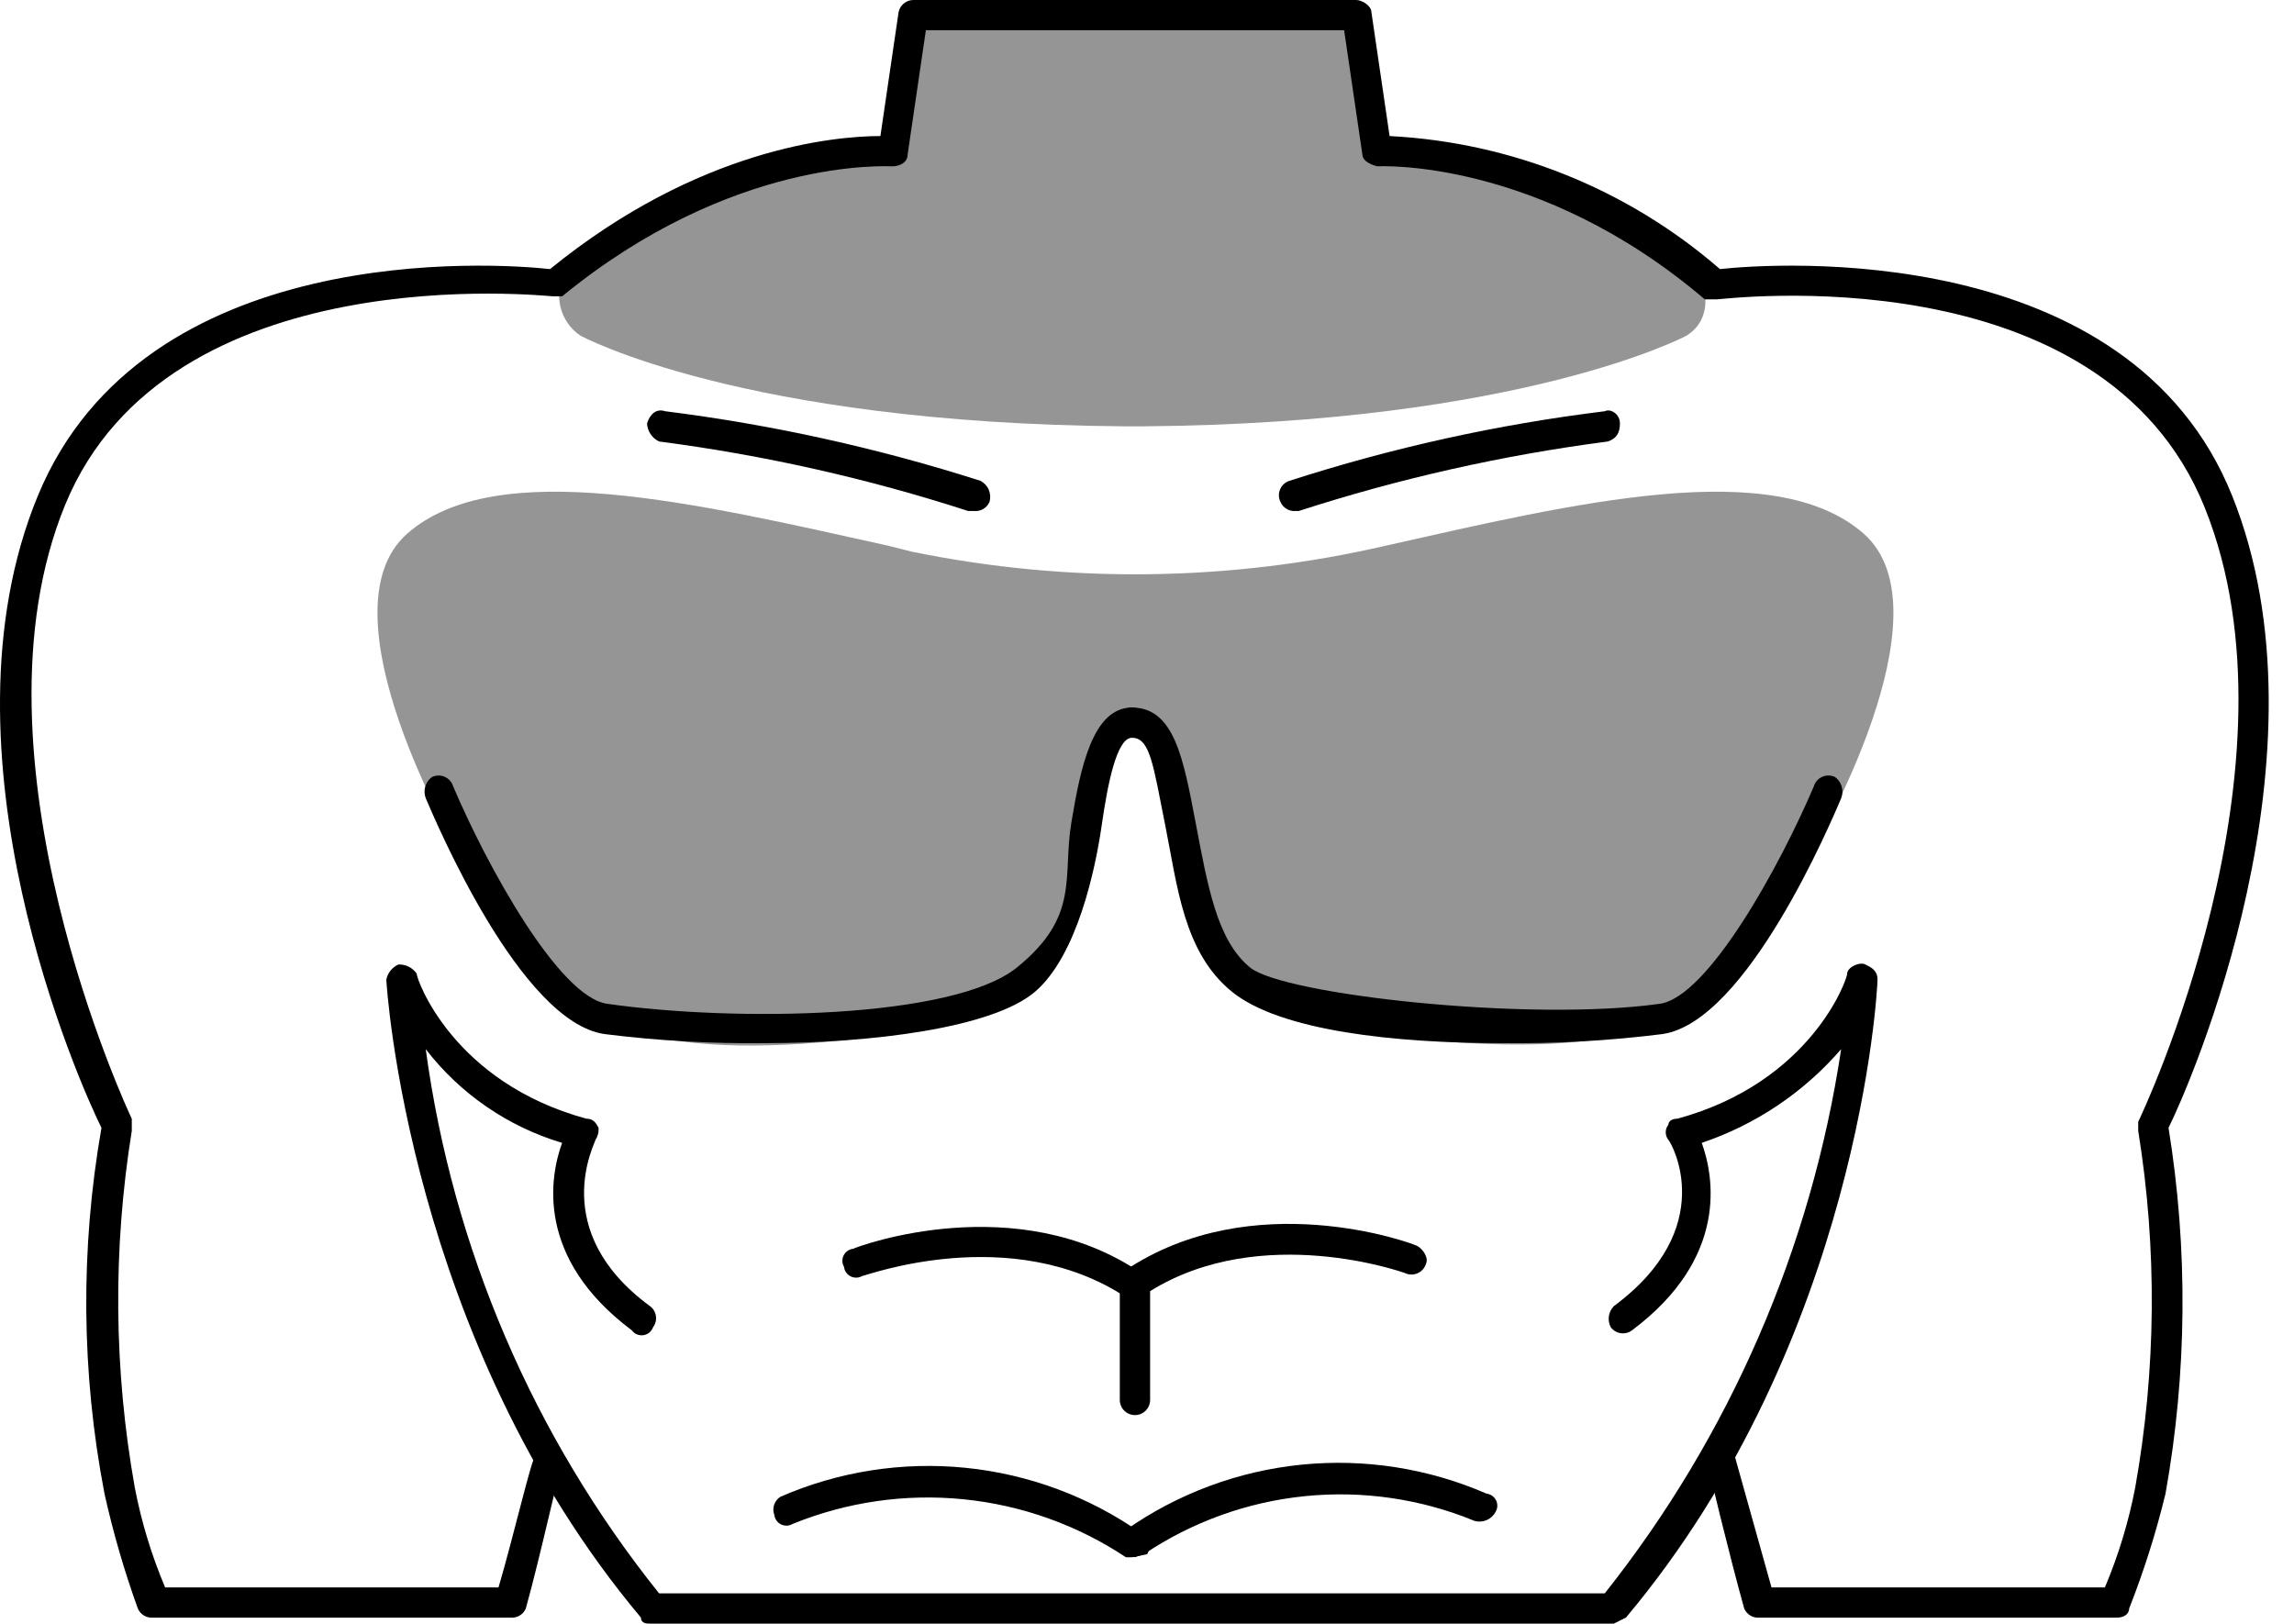
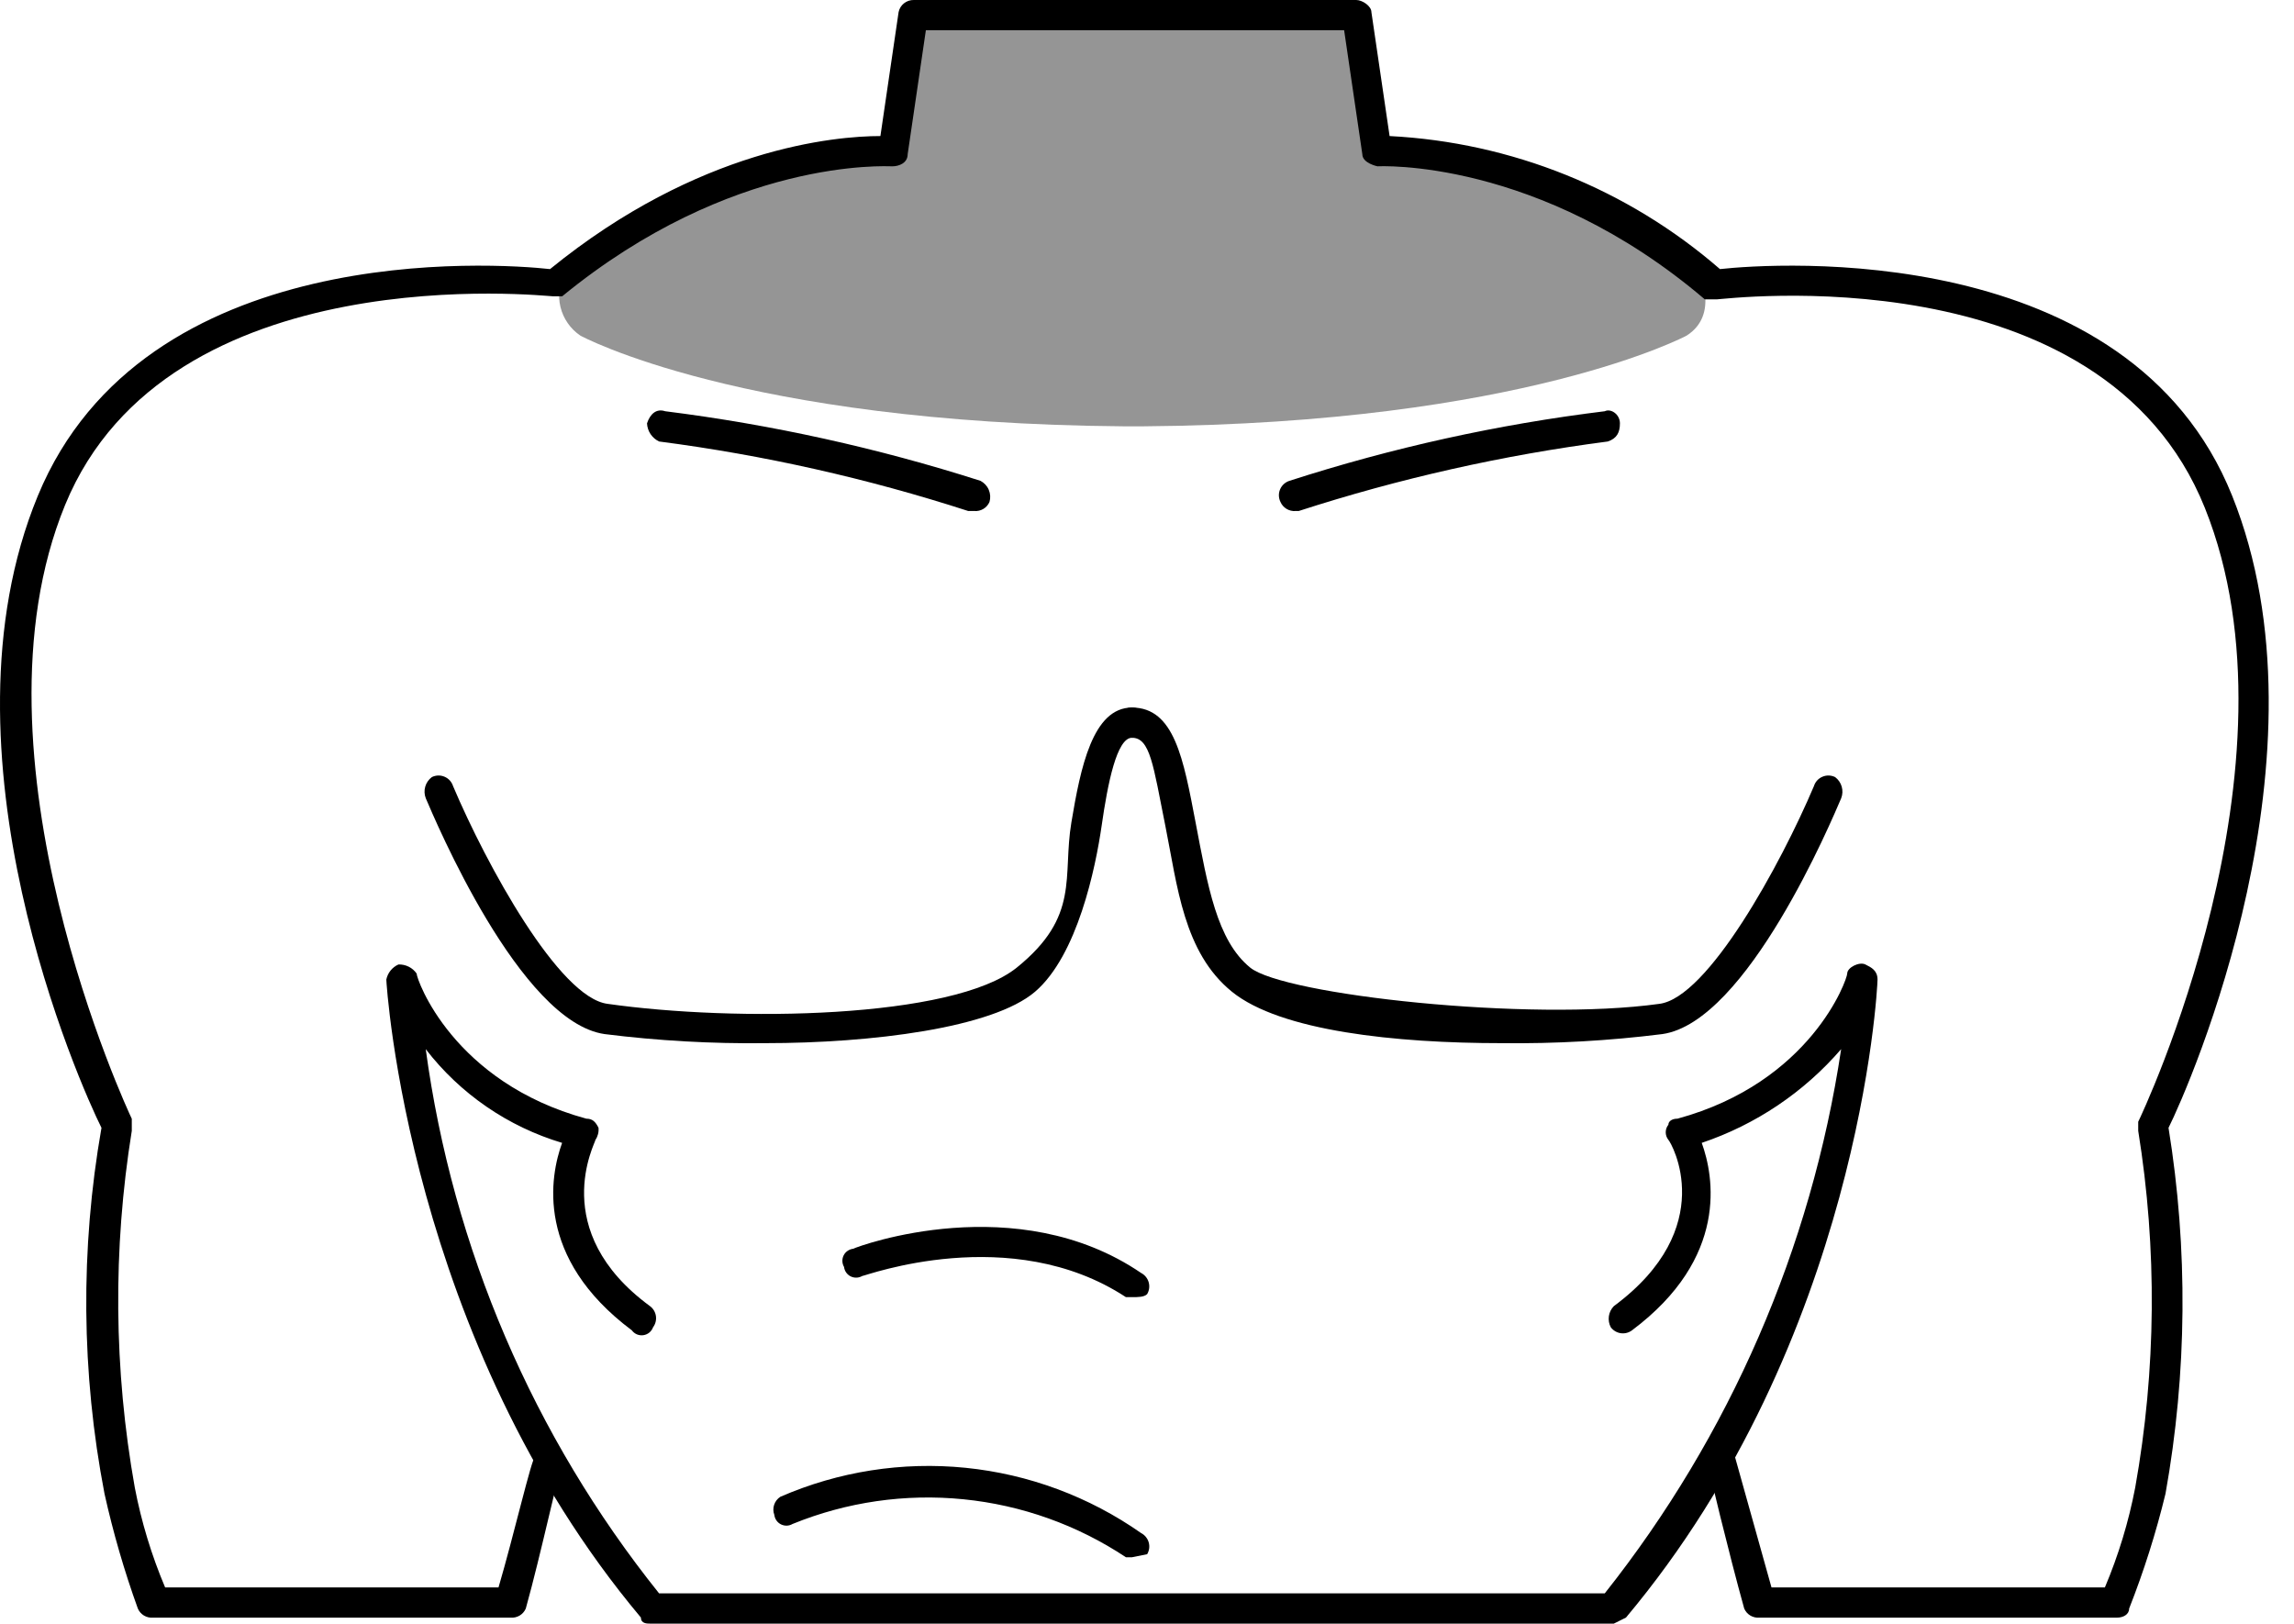
<svg xmlns="http://www.w3.org/2000/svg" width="89" height="63" viewBox="0 0 89 63" fill="none">
-   <path d="M72.299 20.702C68.826 17.657 61.07 19.531 53.776 21.17C47.727 22.571 41.451 22.651 35.369 21.404L34.442 21.17C27.033 19.531 19.276 17.657 15.803 20.702C12.33 23.746 17.771 32.997 17.771 32.997C18.91 34.784 20.146 36.504 21.476 38.15C22.402 39.204 24.602 41.194 32.59 40.375C40.578 39.555 41.389 37.096 41.968 34.285C42.546 31.475 42.662 29.367 43.241 29.016C43.478 28.745 43.81 28.577 44.167 28.547C44.283 28.547 44.514 28.665 44.862 29.016C45.209 29.367 45.672 31.358 46.251 34.285C46.83 37.213 47.64 39.672 55.628 40.375C63.617 41.077 65.816 39.204 66.742 38.15C67.669 37.096 70.331 32.997 70.331 32.997C70.331 32.997 75.773 23.746 72.299 20.702Z" fill="#959595" />
  <path d="M65.906 10.558C63.628 9.174 61.272 7.92 58.851 6.804C57.036 6.141 55.135 5.746 53.206 5.631L52.501 0.586H35.45L34.745 5.631C32.816 5.746 30.915 6.141 29.101 6.804C26.646 7.929 24.251 9.182 21.928 10.558C21.7 10.968 21.634 11.448 21.743 11.904C21.851 12.36 22.127 12.758 22.516 13.022C22.516 13.022 28.748 16.424 43.564 16.541H44.387C59.086 16.424 65.436 13.022 65.436 13.022C66.729 12.2 65.906 10.558 65.906 10.558Z" fill="#959595" />
  <path d="M25.218 62.997C25.101 62.997 24.866 62.997 24.866 62.763C15.811 51.969 14.988 38.126 14.988 38.008C15.014 37.88 15.07 37.76 15.152 37.658C15.234 37.556 15.339 37.475 15.459 37.422C15.596 37.417 15.733 37.447 15.856 37.508C15.98 37.569 16.085 37.661 16.164 37.774C16.164 38.008 17.575 41.997 22.749 43.405C22.984 43.405 23.102 43.522 23.22 43.757C23.237 43.922 23.195 44.089 23.102 44.226C23.102 44.344 21.221 47.746 25.218 50.679C25.28 50.725 25.332 50.783 25.372 50.849C25.411 50.916 25.437 50.989 25.448 51.065C25.459 51.141 25.454 51.219 25.435 51.294C25.416 51.368 25.382 51.438 25.336 51.5C25.307 51.58 25.257 51.651 25.191 51.705C25.124 51.759 25.045 51.794 24.96 51.806C24.875 51.818 24.789 51.807 24.71 51.774C24.631 51.74 24.563 51.686 24.513 51.617C20.75 48.802 21.338 45.634 21.808 44.344C19.706 43.715 17.855 42.443 16.517 40.707C17.563 48.434 20.692 55.733 25.571 61.824H62.259C67.111 55.704 70.273 48.424 71.431 40.707C69.987 42.381 68.119 43.637 66.022 44.344C66.492 45.634 67.08 48.802 63.317 51.617C63.192 51.711 63.036 51.751 62.881 51.729C62.727 51.707 62.588 51.624 62.494 51.5C62.424 51.368 62.398 51.218 62.419 51.07C62.44 50.923 62.507 50.786 62.612 50.679C66.727 47.629 64.846 44.344 64.728 44.226C64.661 44.143 64.625 44.04 64.625 43.933C64.625 43.826 64.661 43.723 64.728 43.64C64.728 43.522 64.846 43.405 65.081 43.405C70.255 41.997 71.666 38.008 71.666 37.774C71.666 37.539 72.136 37.304 72.371 37.422C72.607 37.539 72.842 37.657 72.842 38.008C72.842 38.36 72.136 51.969 63.082 62.763L62.612 62.997H25.218Z" fill="black" />
  <path d="M29.689 40.475C27.606 40.5 25.524 40.382 23.457 40.123C20.165 39.654 16.872 31.794 16.519 30.973C16.463 30.829 16.455 30.671 16.498 30.522C16.54 30.374 16.631 30.244 16.755 30.151C16.831 30.114 16.914 30.093 17 30.09C17.085 30.088 17.169 30.104 17.248 30.138C17.326 30.171 17.396 30.221 17.453 30.284C17.51 30.348 17.552 30.422 17.578 30.503C18.871 33.554 21.693 38.716 23.575 38.95C28.513 39.654 36.98 39.537 39.449 37.542C41.919 35.548 41.213 34.023 41.566 31.911C41.919 29.799 42.389 27.453 43.917 27.453C44.073 27.453 44.223 27.515 44.333 27.625C44.444 27.735 44.505 27.884 44.505 28.04C44.505 28.195 44.444 28.345 44.333 28.454C44.223 28.564 44.073 28.626 43.917 28.626C43.33 28.626 42.977 30.386 42.742 32.029C42.506 33.671 41.801 37.073 40.155 38.481C38.508 39.889 33.805 40.475 29.689 40.475Z" fill="black" />
  <path d="M58.262 40.475C54.146 40.475 49.678 40.006 47.797 38.481C45.915 36.956 45.68 34.375 45.209 32.029C44.739 29.682 44.622 28.626 43.916 28.626C43.768 28.603 43.632 28.534 43.526 28.429C43.421 28.323 43.351 28.187 43.328 28.04C43.328 27.884 43.39 27.735 43.5 27.625C43.611 27.515 43.76 27.453 43.916 27.453C45.562 27.453 45.915 29.448 46.385 31.911C46.856 34.375 47.209 36.487 48.502 37.542C49.795 38.598 59.32 39.654 64.376 38.95C66.258 38.716 69.08 33.554 70.374 30.503C70.399 30.422 70.441 30.348 70.498 30.284C70.555 30.221 70.625 30.171 70.704 30.138C70.782 30.104 70.867 30.088 70.952 30.09C71.037 30.093 71.12 30.114 71.197 30.151C71.321 30.244 71.411 30.374 71.453 30.522C71.496 30.671 71.488 30.829 71.432 30.973C71.079 31.794 67.787 39.654 64.494 40.123C62.427 40.382 60.345 40.5 58.262 40.475Z" fill="black" />
  <path d="M37.801 19.828H37.566C33.659 18.563 29.645 17.66 25.572 17.13C25.437 17.066 25.322 16.967 25.239 16.843C25.156 16.719 25.109 16.574 25.102 16.426C25.219 16.074 25.454 15.839 25.807 15.956C29.958 16.478 34.052 17.382 38.036 18.655C38.181 18.73 38.296 18.852 38.36 19.002C38.424 19.152 38.435 19.319 38.389 19.476C38.34 19.588 38.257 19.683 38.152 19.746C38.046 19.809 37.924 19.838 37.801 19.828Z" fill="black" />
  <path d="M50.267 19.828C50.144 19.838 50.021 19.809 49.916 19.746C49.81 19.683 49.727 19.588 49.678 19.476C49.641 19.4 49.62 19.316 49.617 19.231C49.615 19.146 49.631 19.062 49.665 18.984C49.698 18.906 49.748 18.836 49.812 18.779C49.875 18.722 49.95 18.68 50.031 18.655C54.013 17.37 58.107 16.466 62.261 15.956C62.496 15.839 62.848 16.074 62.848 16.426C62.848 16.777 62.731 17.012 62.378 17.13C58.306 17.66 54.291 18.563 50.384 19.828H50.267Z" fill="black" />
-   <path d="M43.918 60.422H43.682C41.796 59.169 39.631 58.397 37.376 58.172C35.121 57.947 32.846 58.276 30.748 59.131C30.68 59.171 30.604 59.193 30.525 59.196C30.447 59.198 30.369 59.181 30.299 59.146C30.229 59.111 30.169 59.059 30.124 58.995C30.079 58.931 30.051 58.857 30.042 58.779C29.994 58.653 29.991 58.514 30.034 58.386C30.077 58.257 30.163 58.148 30.277 58.075C32.535 57.092 35.008 56.705 37.459 56.951C39.91 57.198 42.255 58.07 44.27 59.483C44.342 59.52 44.405 59.571 44.455 59.633C44.506 59.695 44.544 59.766 44.566 59.843C44.588 59.92 44.594 60.001 44.584 60.08C44.573 60.159 44.547 60.236 44.506 60.304L43.918 60.422Z" fill="black" />
+   <path d="M43.918 60.422H43.682C41.796 59.169 39.631 58.397 37.376 58.172C35.121 57.947 32.846 58.276 30.748 59.131C30.68 59.171 30.604 59.193 30.525 59.196C30.447 59.198 30.369 59.181 30.299 59.146C30.229 59.111 30.169 59.059 30.124 58.995C30.079 58.931 30.051 58.857 30.042 58.779C29.994 58.653 29.991 58.514 30.034 58.386C30.077 58.257 30.163 58.148 30.277 58.075C32.535 57.092 35.008 56.705 37.459 56.951C39.91 57.198 42.255 58.07 44.27 59.483C44.342 59.52 44.405 59.571 44.455 59.633C44.506 59.695 44.544 59.766 44.566 59.843C44.588 59.92 44.594 60.001 44.584 60.08C44.573 60.159 44.547 60.236 44.506 60.304L43.918 60.422" fill="black" />
  <path d="M43.917 50.33H43.682C39.214 47.397 33.569 49.509 33.452 49.509C33.384 49.548 33.308 49.571 33.23 49.573C33.151 49.576 33.074 49.559 33.003 49.524C32.933 49.489 32.873 49.437 32.828 49.373C32.783 49.309 32.755 49.234 32.746 49.157C32.707 49.089 32.684 49.013 32.682 48.935C32.679 48.857 32.696 48.779 32.731 48.709C32.766 48.639 32.818 48.579 32.883 48.535C32.947 48.49 33.021 48.462 33.099 48.453C33.334 48.336 39.449 46.106 44.27 49.391C44.341 49.428 44.404 49.479 44.455 49.541C44.506 49.603 44.543 49.675 44.565 49.751C44.587 49.828 44.593 49.909 44.583 49.988C44.573 50.068 44.546 50.144 44.505 50.213C44.388 50.33 44.153 50.33 43.917 50.33Z" fill="black" />
-   <path d="M44.033 60.418C43.942 60.418 43.852 60.397 43.77 60.356C43.689 60.315 43.618 60.256 43.563 60.183C43.469 60.059 43.429 59.903 43.451 59.748C43.473 59.594 43.556 59.456 43.681 59.362C45.696 57.949 48.041 57.077 50.492 56.83C52.943 56.584 55.416 56.971 57.673 57.954C57.751 57.963 57.826 57.991 57.89 58.036C57.954 58.081 58.006 58.141 58.041 58.211C58.076 58.281 58.093 58.358 58.091 58.436C58.088 58.514 58.066 58.591 58.026 58.658C57.951 58.803 57.828 58.917 57.678 58.981C57.528 59.045 57.36 59.056 57.203 59.01C55.126 58.155 52.868 57.826 50.632 58.051C48.396 58.276 46.251 59.049 44.386 60.301L44.033 60.418Z" fill="black" />
-   <path d="M44.033 54.906C43.877 54.906 43.728 54.844 43.617 54.734C43.507 54.624 43.445 54.474 43.445 54.319V49.743C43.477 49.568 43.559 49.405 43.681 49.274C48.619 45.989 54.734 48.218 54.969 48.336C55.204 48.453 55.439 48.805 55.322 49.04C55.297 49.121 55.254 49.196 55.197 49.259C55.14 49.322 55.07 49.372 54.992 49.405C54.913 49.439 54.829 49.455 54.744 49.453C54.658 49.45 54.575 49.429 54.499 49.392C54.499 49.392 48.972 47.397 44.621 50.096V54.319C44.621 54.474 44.559 54.624 44.449 54.734C44.339 54.844 44.189 54.906 44.033 54.906Z" fill="black" />
  <path d="M82.133 62.765H68.258C68.135 62.775 68.013 62.747 67.907 62.684C67.802 62.621 67.719 62.526 67.67 62.413C67.082 60.302 66.259 56.9 66.259 56.782C66.259 56.665 66.376 56.196 66.612 56.078C66.847 55.961 67.317 56.196 67.317 56.547L68.728 61.592H81.663C82.19 60.346 82.584 59.049 82.839 57.721C83.656 53.145 83.696 48.465 82.956 43.877V43.525C83.074 43.291 89.541 29.682 85.543 19.71C81.545 9.738 66.847 11.615 66.612 11.615H66.141C59.674 6.101 53.442 6.453 53.442 6.453C53.442 6.453 52.854 6.335 52.854 5.983L52.148 1.173H35.921L35.215 5.983C35.215 6.335 34.863 6.453 34.627 6.453C34.392 6.453 28.395 6.101 21.81 11.497H21.457C21.222 11.497 6.524 9.855 2.526 19.592C-1.472 29.33 4.995 43.173 5.113 43.408V43.877C4.373 48.465 4.413 53.145 5.23 57.721C5.485 59.049 5.879 60.346 6.406 61.592H19.341C19.929 59.598 20.634 56.547 20.752 56.547C20.87 56.547 21.105 56.078 21.457 56.078C21.81 56.078 21.928 56.547 21.81 56.782C21.693 57.017 20.987 60.302 20.399 62.413C20.35 62.526 20.267 62.621 20.162 62.684C20.056 62.747 19.934 62.775 19.811 62.765H5.936C5.813 62.775 5.691 62.747 5.585 62.684C5.48 62.621 5.397 62.526 5.348 62.413C4.822 60.956 4.39 59.467 4.054 57.955C3.152 53.27 3.112 48.46 3.937 43.76C3.114 42.117 -2.648 29.212 1.467 19.24C5.583 9.268 19.223 10.207 21.34 10.441C27.102 5.749 32.393 5.279 34.157 5.279L34.863 0.469C34.89 0.335 34.964 0.214 35.071 0.129C35.179 0.043 35.313 -0.003 35.451 0H52.618C52.854 0 53.206 0.235 53.206 0.469L53.912 5.279C58.643 5.521 63.156 7.338 66.729 10.441C68.846 10.207 82.604 9.268 86.602 19.24C90.6 29.212 84.955 42.117 84.132 43.76C84.894 48.465 84.854 53.264 84.015 57.955C83.647 59.472 83.176 60.961 82.604 62.413C82.604 62.648 82.368 62.765 82.133 62.765Z" fill="black" />
</svg>